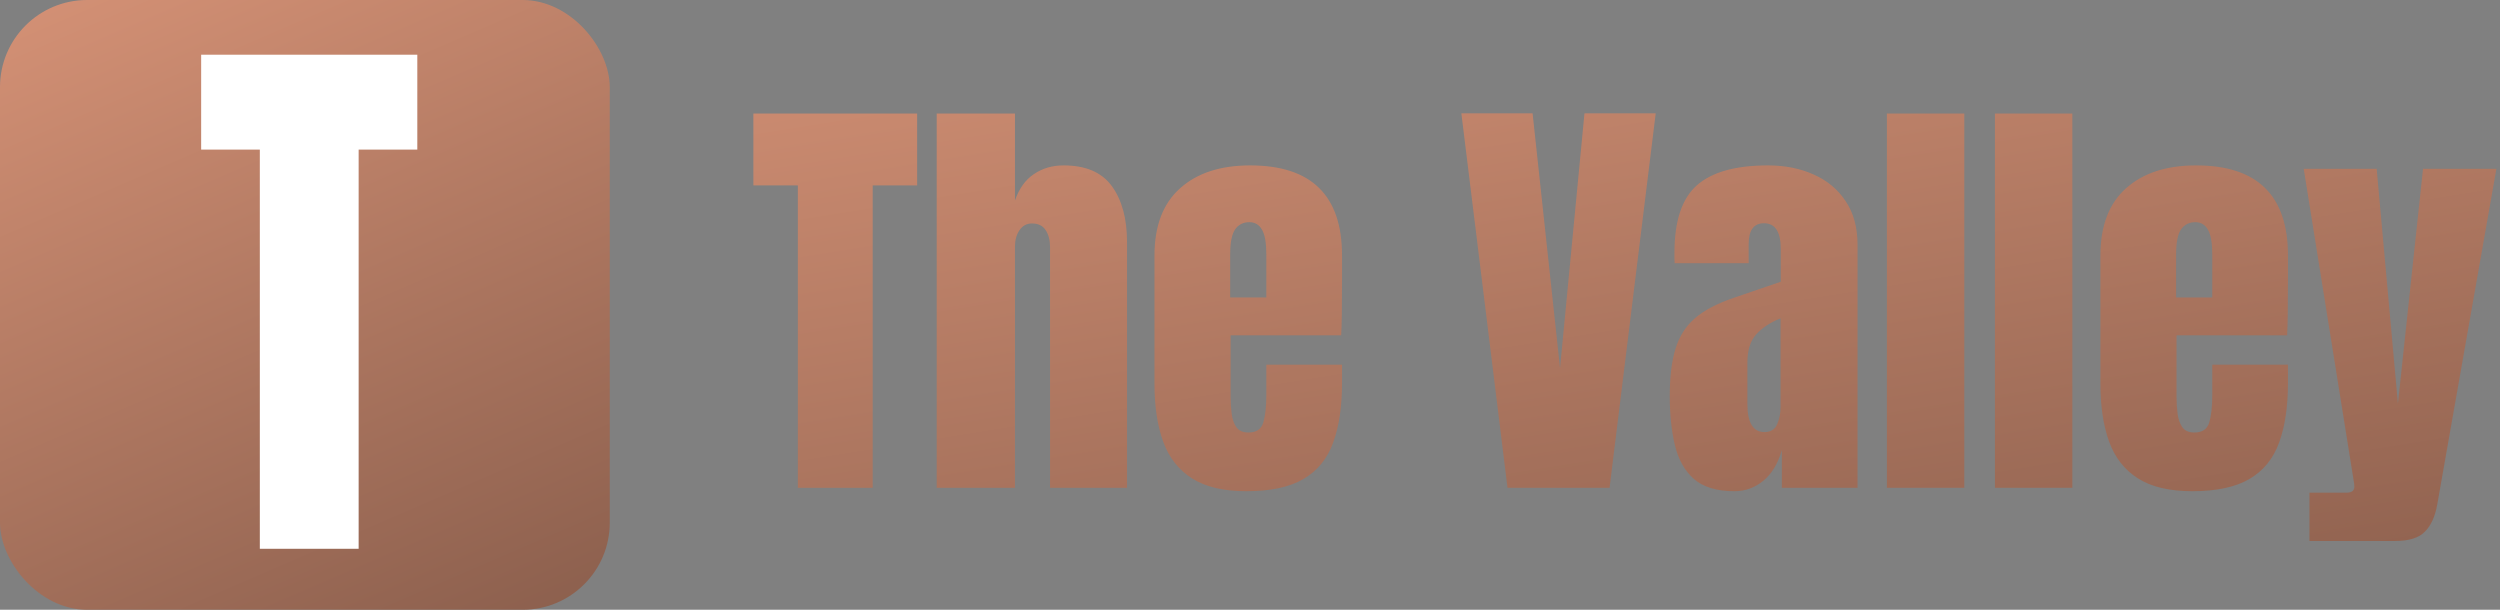
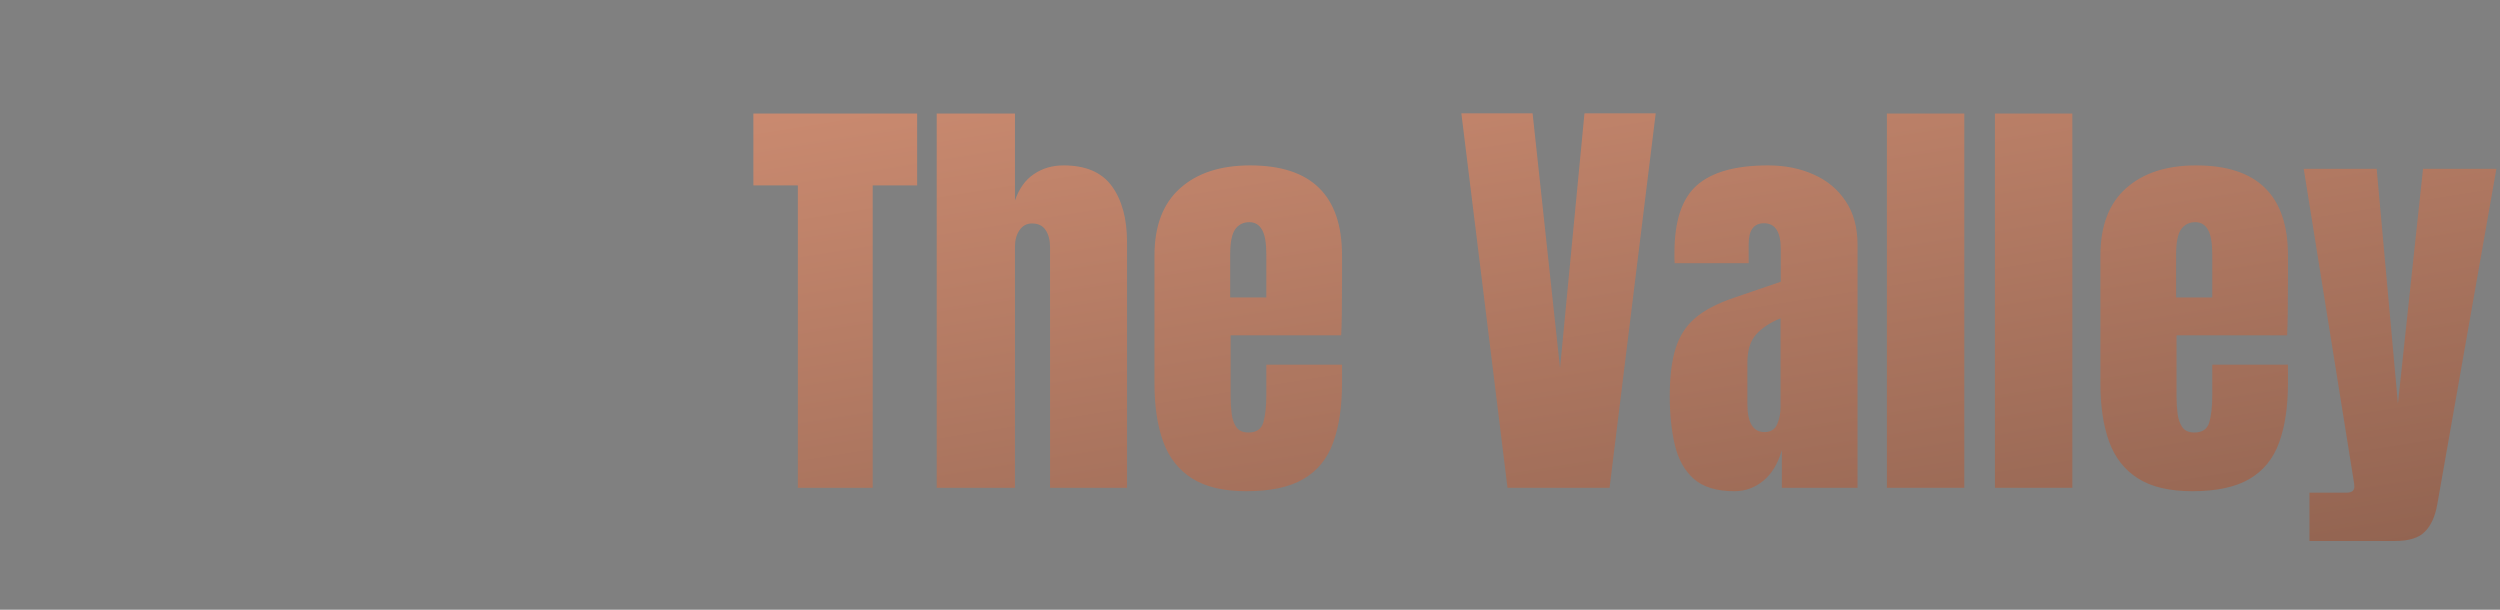
<svg xmlns="http://www.w3.org/2000/svg" width="287" height="70" viewBox="0 0 287 70" fill="none">
  <rect x="0" y="0" width="287" height="70" fill="#808080" stroke="none" />
-   <rect width="70" height="70" rx="10" fill="url(#paint0_linear_541_31)" />
-   <path d="M29.828 63V17.174H23.093V6.281H47.907V17.174H41.172V63H29.828Z" fill="white" />
  <path d="M91.591 56V21.283H86.488V13.031H105.287V21.283H100.185V56H91.591ZM107.533 56V13.031H116.518V23.017C116.99 21.649 117.714 20.64 118.69 19.989C119.667 19.322 120.806 18.988 122.108 18.988C124.647 18.988 126.495 19.786 127.65 21.381C128.806 22.976 129.384 25.116 129.384 27.802V56H120.546V28.363C120.546 27.566 120.375 26.915 120.033 26.41C119.708 25.906 119.187 25.653 118.471 25.653C117.868 25.653 117.388 25.914 117.03 26.435C116.688 26.955 116.518 27.574 116.518 28.29V56H107.533ZM143.08 56.391C140.476 56.391 138.401 55.902 136.854 54.926C135.308 53.949 134.201 52.541 133.534 50.702C132.867 48.863 132.533 46.649 132.533 44.062V29.34C132.533 25.938 133.51 23.366 135.463 21.625C137.416 19.867 140.102 18.988 143.52 18.988C150.551 18.988 154.066 22.439 154.066 29.34V32.001C154.066 35.224 154.034 37.388 153.969 38.495H141.273V45.575C141.273 46.226 141.314 46.869 141.396 47.504C141.477 48.122 141.656 48.635 141.933 49.042C142.226 49.449 142.689 49.652 143.324 49.652C144.236 49.652 144.805 49.262 145.033 48.48C145.261 47.683 145.375 46.649 145.375 45.38V41.864H154.066V43.94C154.066 46.674 153.725 48.969 153.041 50.824C152.374 52.663 151.234 54.055 149.623 54.999C148.028 55.927 145.847 56.391 143.08 56.391ZM141.225 34.149H145.375V29.218C145.375 27.899 145.212 26.955 144.887 26.386C144.561 25.8 144.073 25.507 143.422 25.507C142.722 25.507 142.177 25.784 141.786 26.337C141.412 26.89 141.225 27.851 141.225 29.218V34.149ZM173.061 56L167.763 13.007H175.941L179.091 42.255L181.898 13.007H190.077L184.779 56H173.061ZM199.11 56.391C197.076 56.391 195.521 55.919 194.447 54.975C193.389 54.031 192.665 52.737 192.274 51.093C191.884 49.449 191.688 47.585 191.688 45.502C191.688 43.272 191.908 41.449 192.348 40.033C192.787 38.601 193.536 37.429 194.594 36.518C195.668 35.606 197.141 34.833 199.013 34.198L204.433 32.343V28.583C204.433 26.614 203.79 25.629 202.504 25.629C201.332 25.629 200.746 26.426 200.746 28.021V30.219H192.25C192.234 30.088 192.226 29.926 192.226 29.73C192.226 29.519 192.226 29.283 192.226 29.023C192.226 25.377 193.08 22.797 194.789 21.283C196.514 19.753 199.241 18.988 202.968 18.988C204.921 18.988 206.671 19.338 208.217 20.038C209.763 20.722 210.984 21.739 211.879 23.09C212.79 24.441 213.246 26.109 213.246 28.095V56H204.555V51.654C204.132 53.184 203.432 54.356 202.455 55.17C201.479 55.984 200.364 56.391 199.11 56.391ZM202.553 49.603C203.269 49.603 203.757 49.302 204.018 48.7C204.278 48.098 204.408 47.447 204.408 46.747V36.542C203.204 37.03 202.268 37.649 201.601 38.398C200.933 39.13 200.6 40.212 200.6 41.645V46.356C200.6 48.521 201.251 49.603 202.553 49.603ZM216.615 56V13.031H225.502V56H216.615ZM229.018 56V13.031H237.904V56H229.018ZM251.674 56.391C249.07 56.391 246.994 55.902 245.448 54.926C243.902 53.949 242.795 52.541 242.128 50.702C241.461 48.863 241.127 46.649 241.127 44.062V29.34C241.127 25.938 242.104 23.366 244.057 21.625C246.01 19.867 248.695 18.988 252.113 18.988C259.145 18.988 262.66 22.439 262.66 29.34V32.001C262.66 35.224 262.628 37.388 262.562 38.495H249.867V45.575C249.867 46.226 249.908 46.869 249.989 47.504C250.071 48.122 250.25 48.635 250.526 49.042C250.819 49.449 251.283 49.652 251.918 49.652C252.829 49.652 253.399 49.262 253.627 48.48C253.855 47.683 253.969 46.649 253.969 45.38V41.864H262.66V43.94C262.66 46.674 262.318 48.969 261.635 50.824C260.967 52.663 259.828 54.055 258.217 54.999C256.622 55.927 254.441 56.391 251.674 56.391ZM249.818 34.149H253.969V29.218C253.969 27.899 253.806 26.955 253.48 26.386C253.155 25.8 252.667 25.507 252.016 25.507C251.316 25.507 250.771 25.784 250.38 26.337C250.006 26.89 249.818 27.851 249.818 29.218V34.149ZM265.126 62.103V56.562H269.325C269.96 56.562 270.277 56.342 270.277 55.902C270.277 55.675 270.253 55.438 270.204 55.194L264.467 19.379H272.841L275.282 46.332L278.163 19.379H286.586L279.799 57.904C279.555 59.288 279.083 60.329 278.383 61.029C277.699 61.745 276.568 62.103 274.989 62.103H265.126Z" fill="url(#paint1_linear_541_31)" />
  <defs>
    <linearGradient id="paint0_linear_541_31" x1="7.109" y1="-36.367" x2="70" y2="109.102" gradientUnits="userSpaceOnUse">
      <stop stop-color="#EDA283" />
      <stop offset="1" stop-color="#6E4B3D" />
    </linearGradient>
    <linearGradient id="paint1_linear_541_31" x1="106.516" y1="-41.965" x2="135.464" y2="138.379" gradientUnits="userSpaceOnUse">
      <stop stop-color="#EDA283" />
      <stop offset="1" stop-color="#6E4B3D" />
    </linearGradient>
  </defs>
</svg>